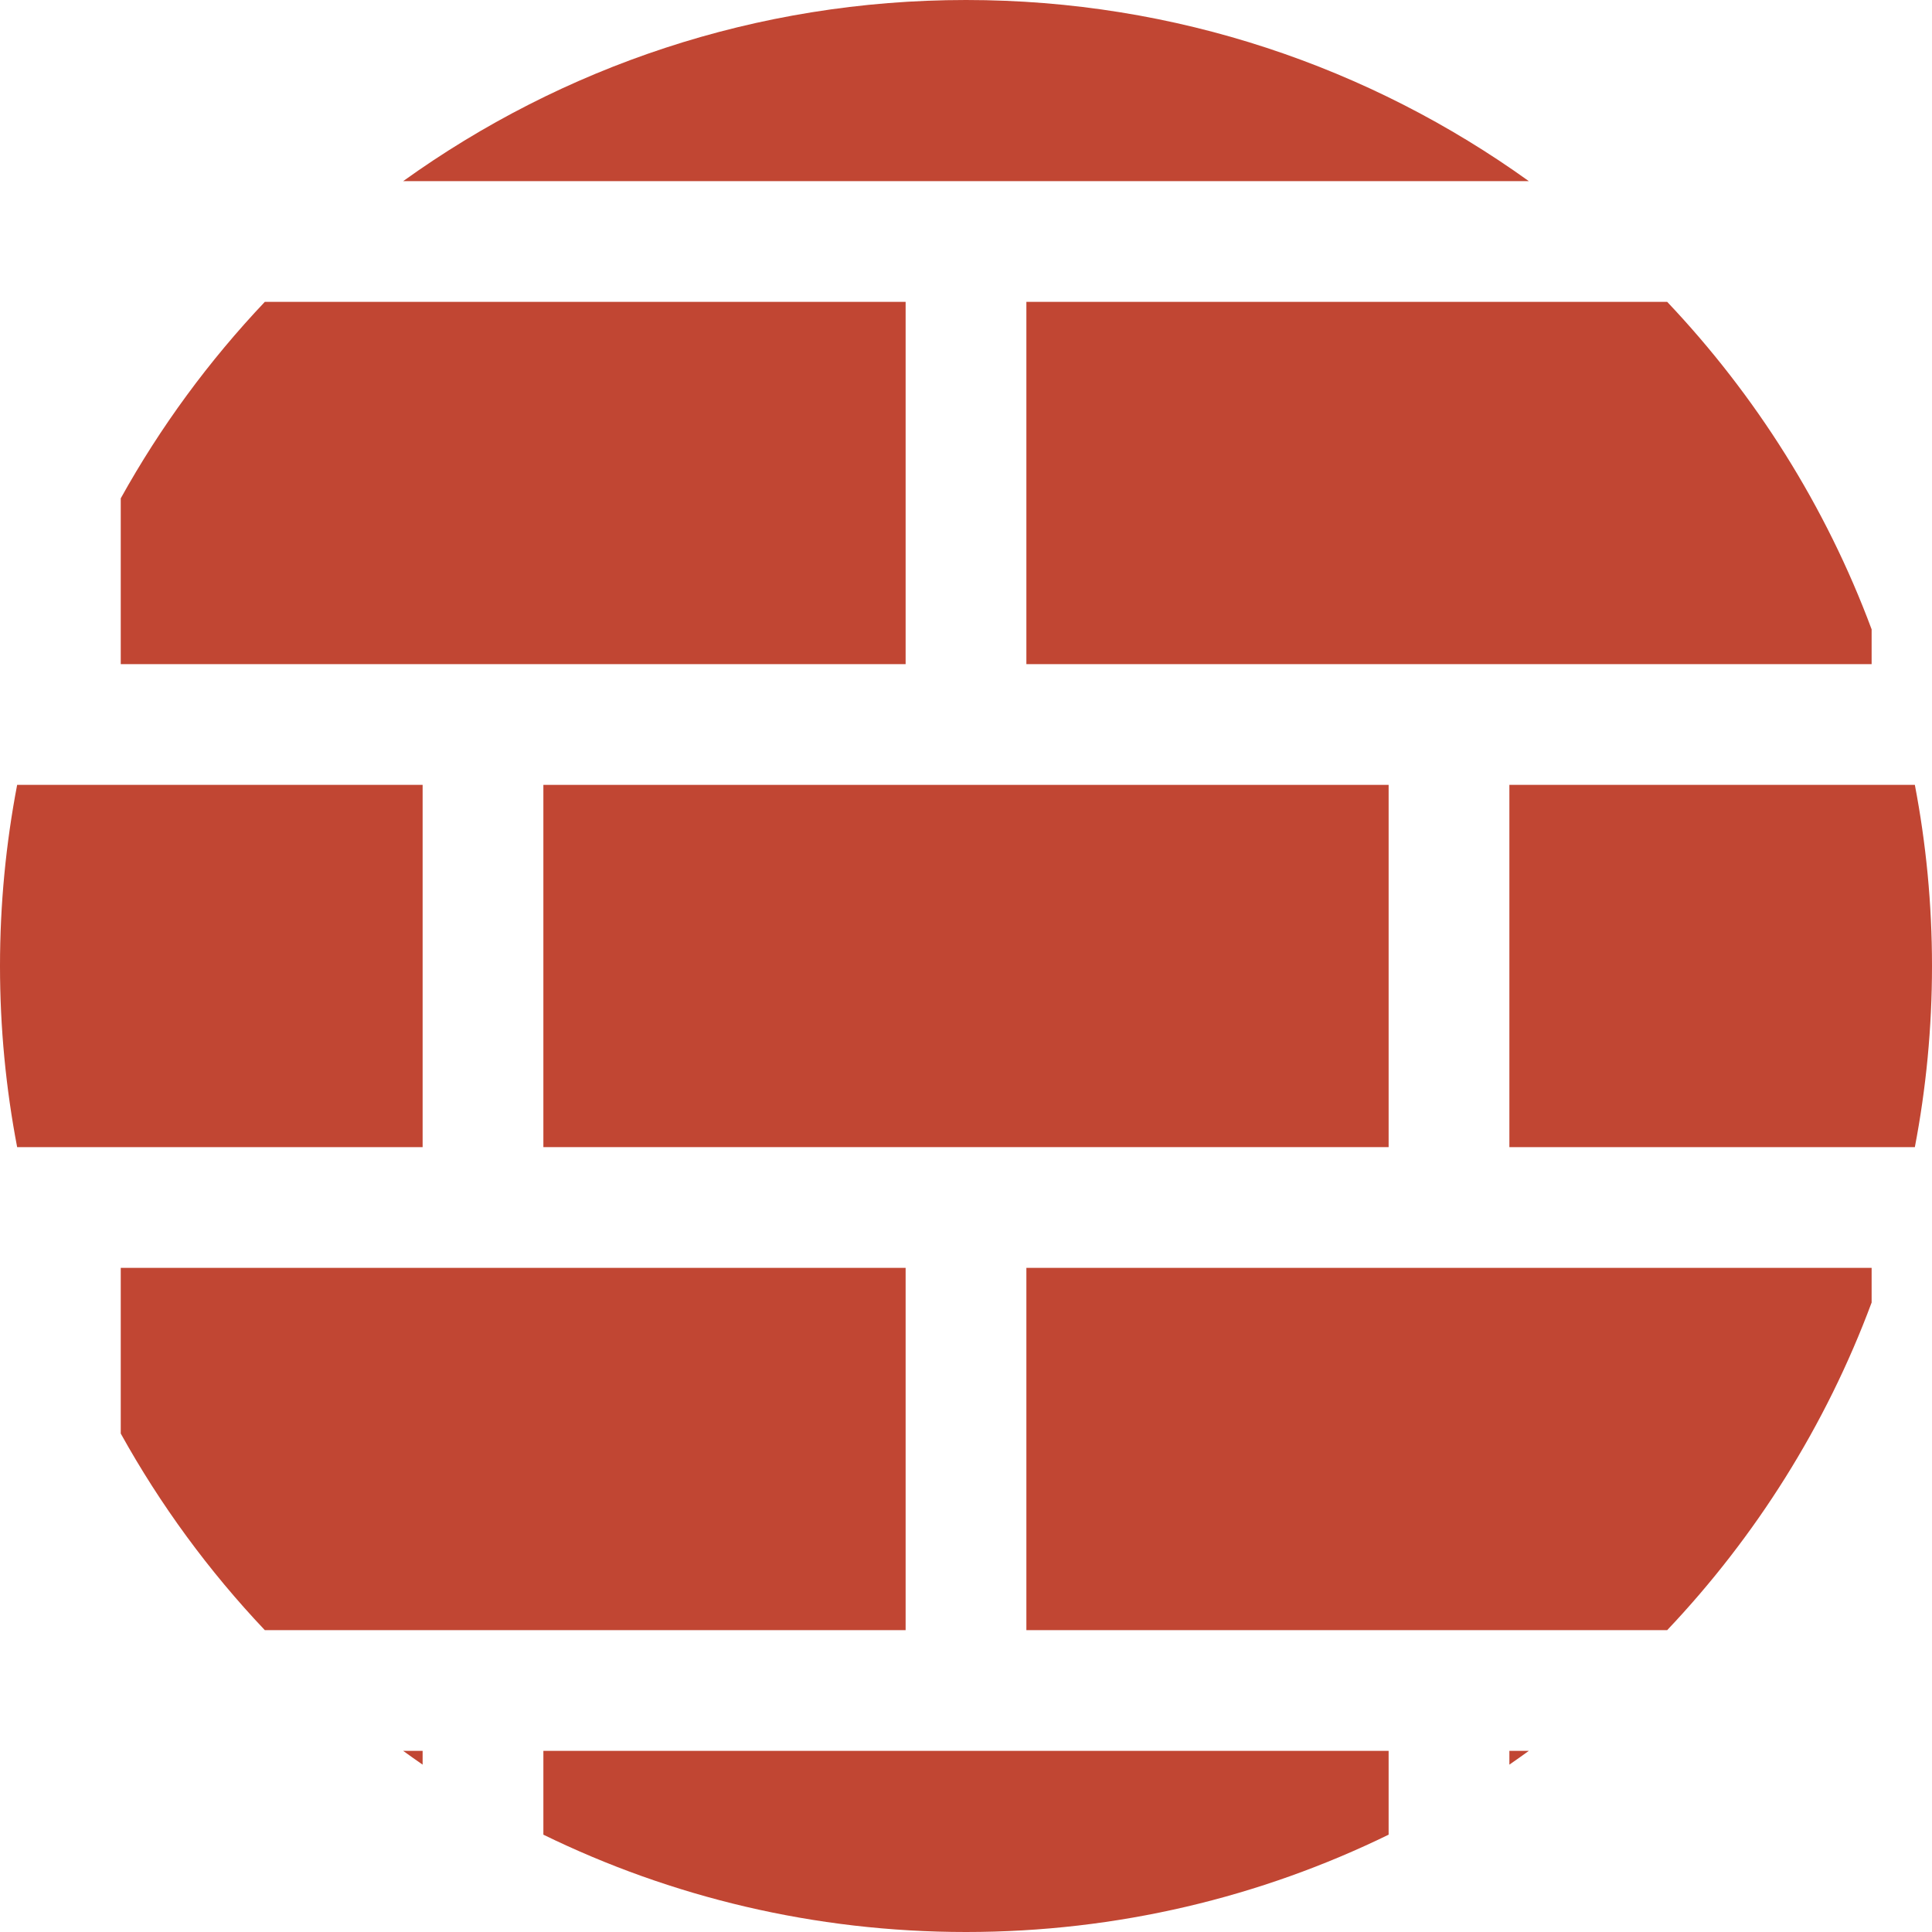
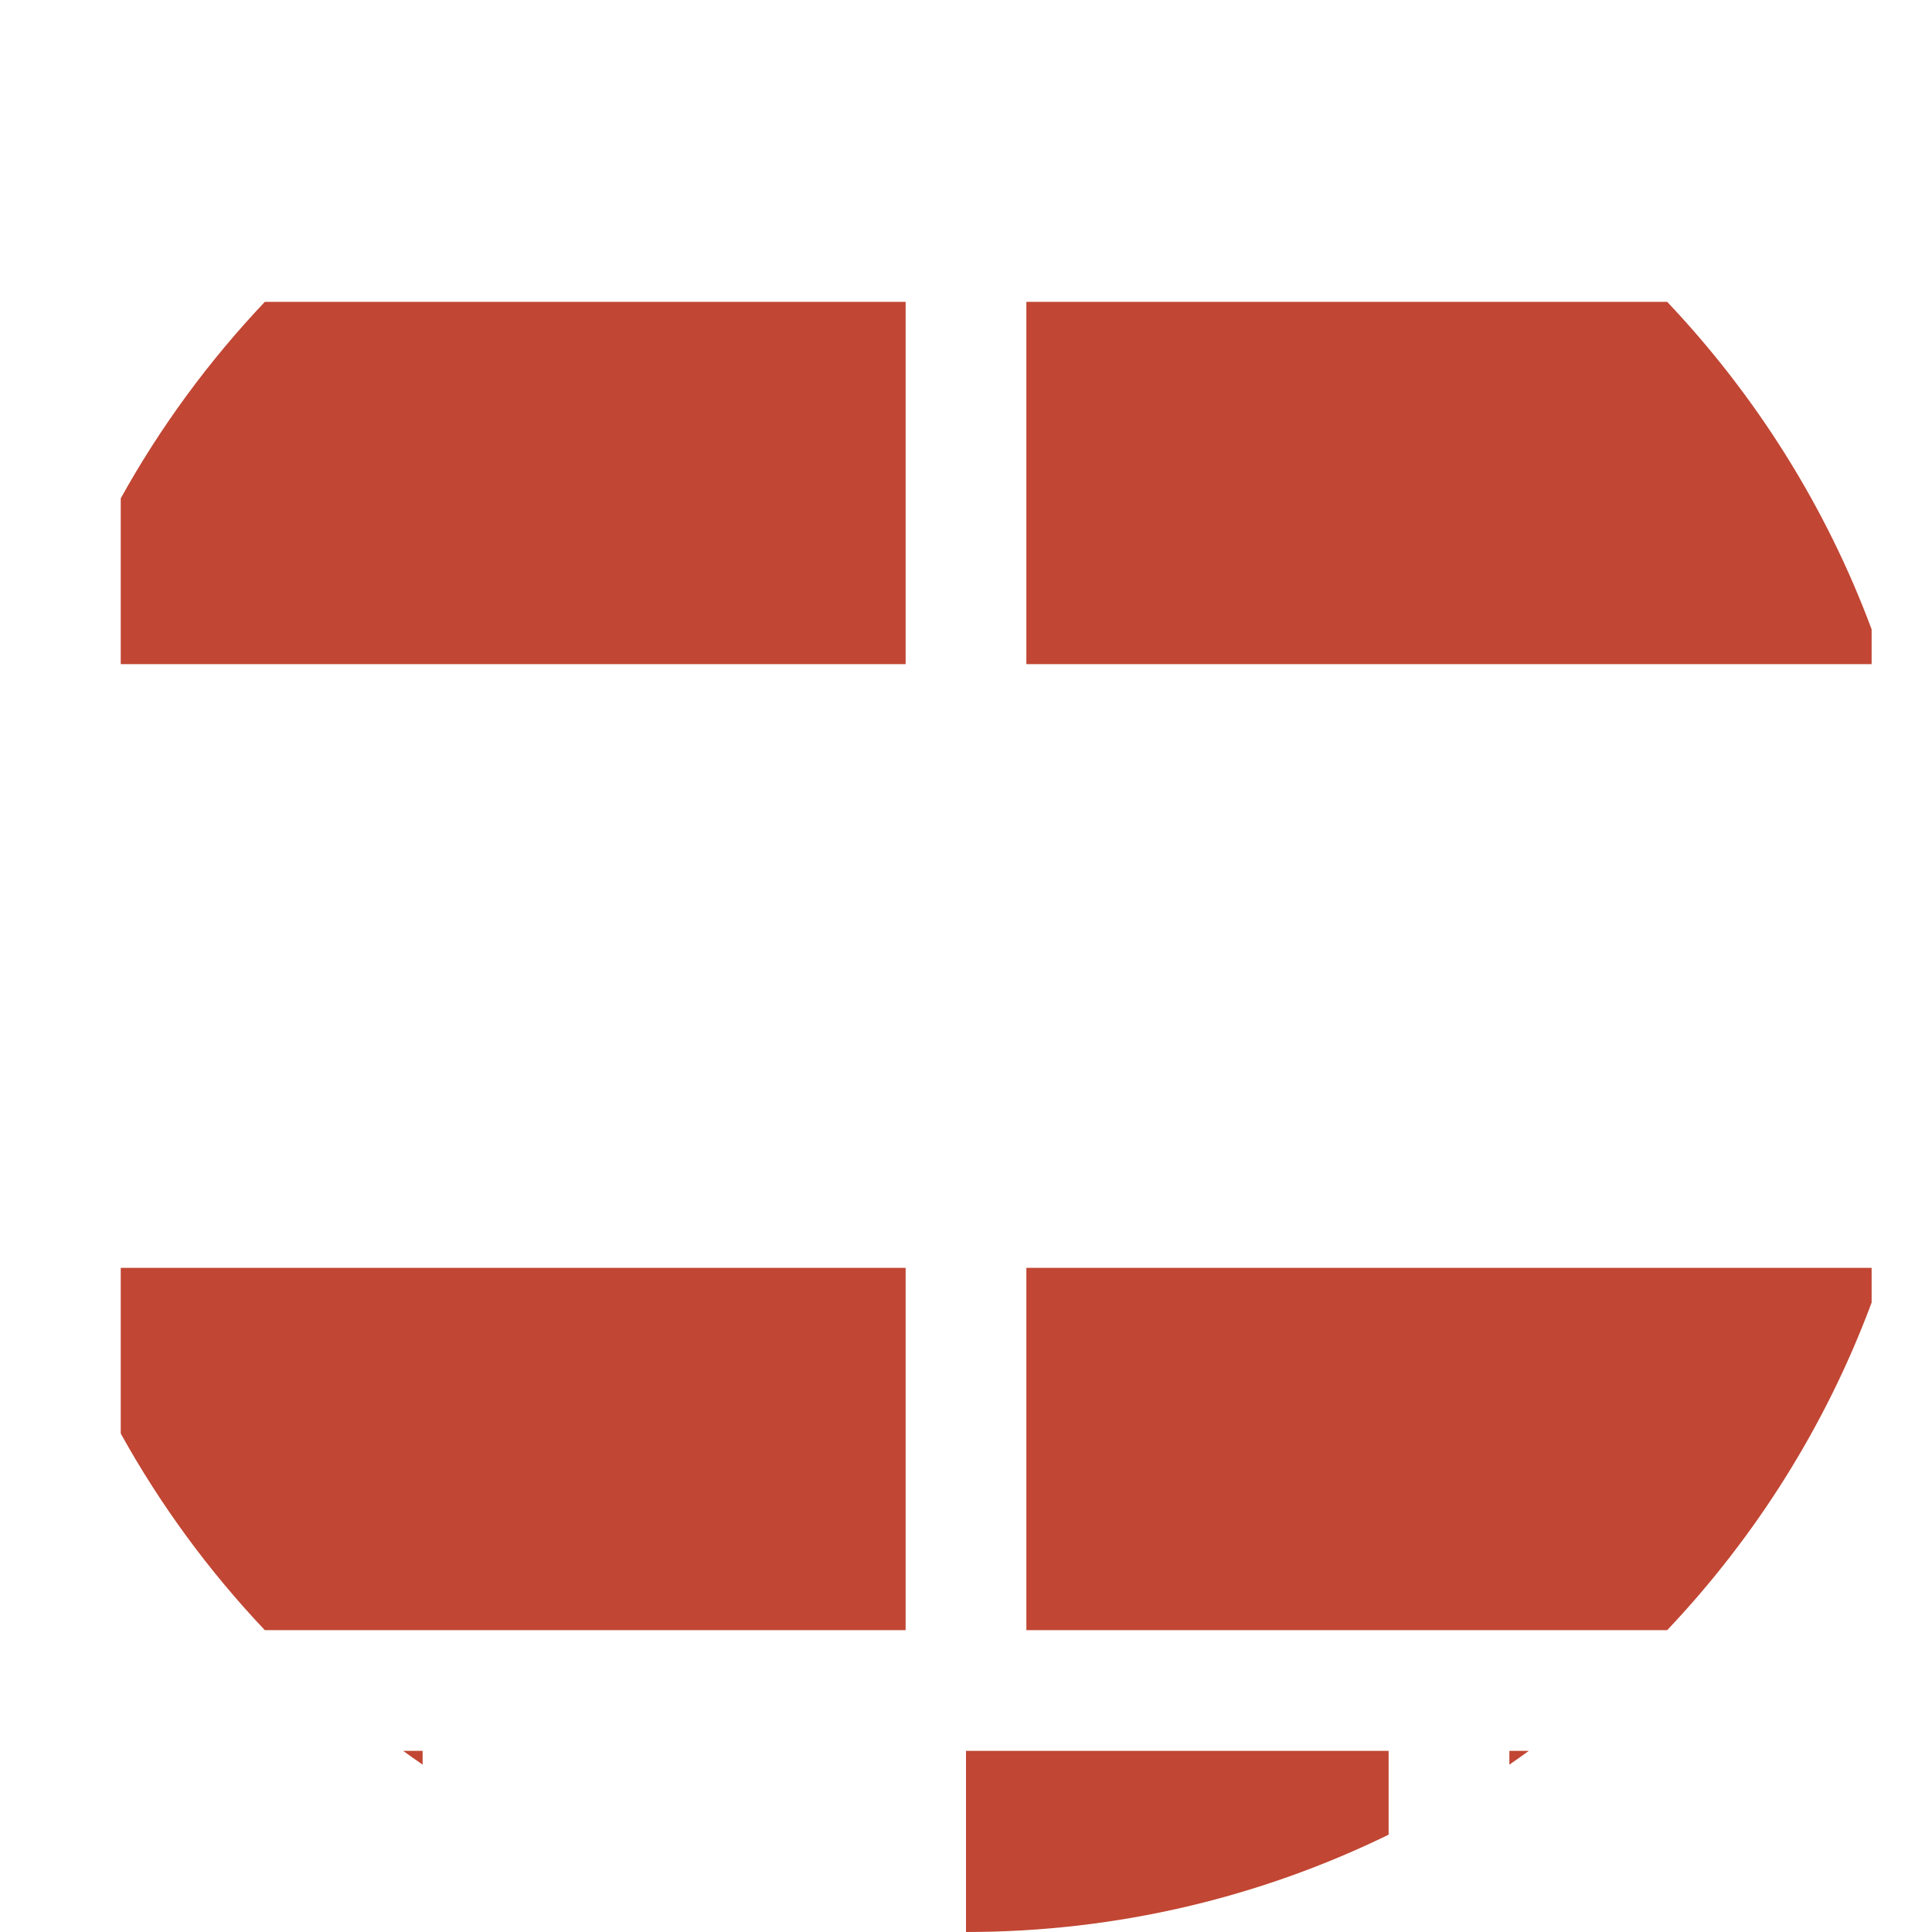
<svg xmlns="http://www.w3.org/2000/svg" width="16" height="16" viewBox="0 0 16 16" fill="none">
-   <path d="M11.5 14.5V15.194C10.443 15.71 9.255 16 8 16C6.745 16 5.557 15.71 4.5 15.194V14.5H11.5Z" fill="#C14633" />
+   <path d="M11.5 14.5V15.194C10.443 15.71 9.255 16 8 16V14.5H11.5Z" fill="#C14633" />
  <path d="M3.5 14.5V14.614C3.446 14.577 3.392 14.538 3.339 14.5H3.5Z" fill="#C14633" />
  <path d="M12.5 14.614V14.5H12.661C12.608 14.538 12.554 14.577 12.5 14.614Z" fill="#C14633" />
  <path d="M7.5 10.5V13.5H2.193C1.73 13.011 1.329 12.465 1 11.872V10.5H7.5Z" fill="#C14633" />
  <path d="M15.5 10.5V10.787C15.121 11.806 14.54 12.726 13.807 13.5H8.5V10.5H15.5Z" fill="#C14633" />
-   <path d="M15.858 6.5C15.951 6.986 16 7.487 16 8C16 8.513 15.951 9.014 15.858 9.5H12.5V6.5H15.858Z" fill="#C14633" />
-   <path d="M3.5 6.5V9.5H0.142C0.049 9.014 0 8.513 0 8C0 7.487 0.049 6.986 0.142 6.5H3.5Z" fill="#C14633" />
-   <path d="M11.5 6.5V9.5H4.5V6.5H11.5Z" fill="#C14633" />
  <path d="M7.5 2.5V5.5H1V4.127C1.329 3.534 1.731 2.988 2.193 2.5H7.5Z" fill="#C14633" />
  <path d="M13.807 2.5C14.54 3.274 15.121 4.193 15.5 5.212V5.5H8.5V2.5H13.807Z" fill="#C14633" />
-   <path d="M8 0C9.74 0 11.348 0.557 12.661 1.5H3.339C4.652 0.557 6.26 0 8 0Z" fill="#C14633" />
</svg>